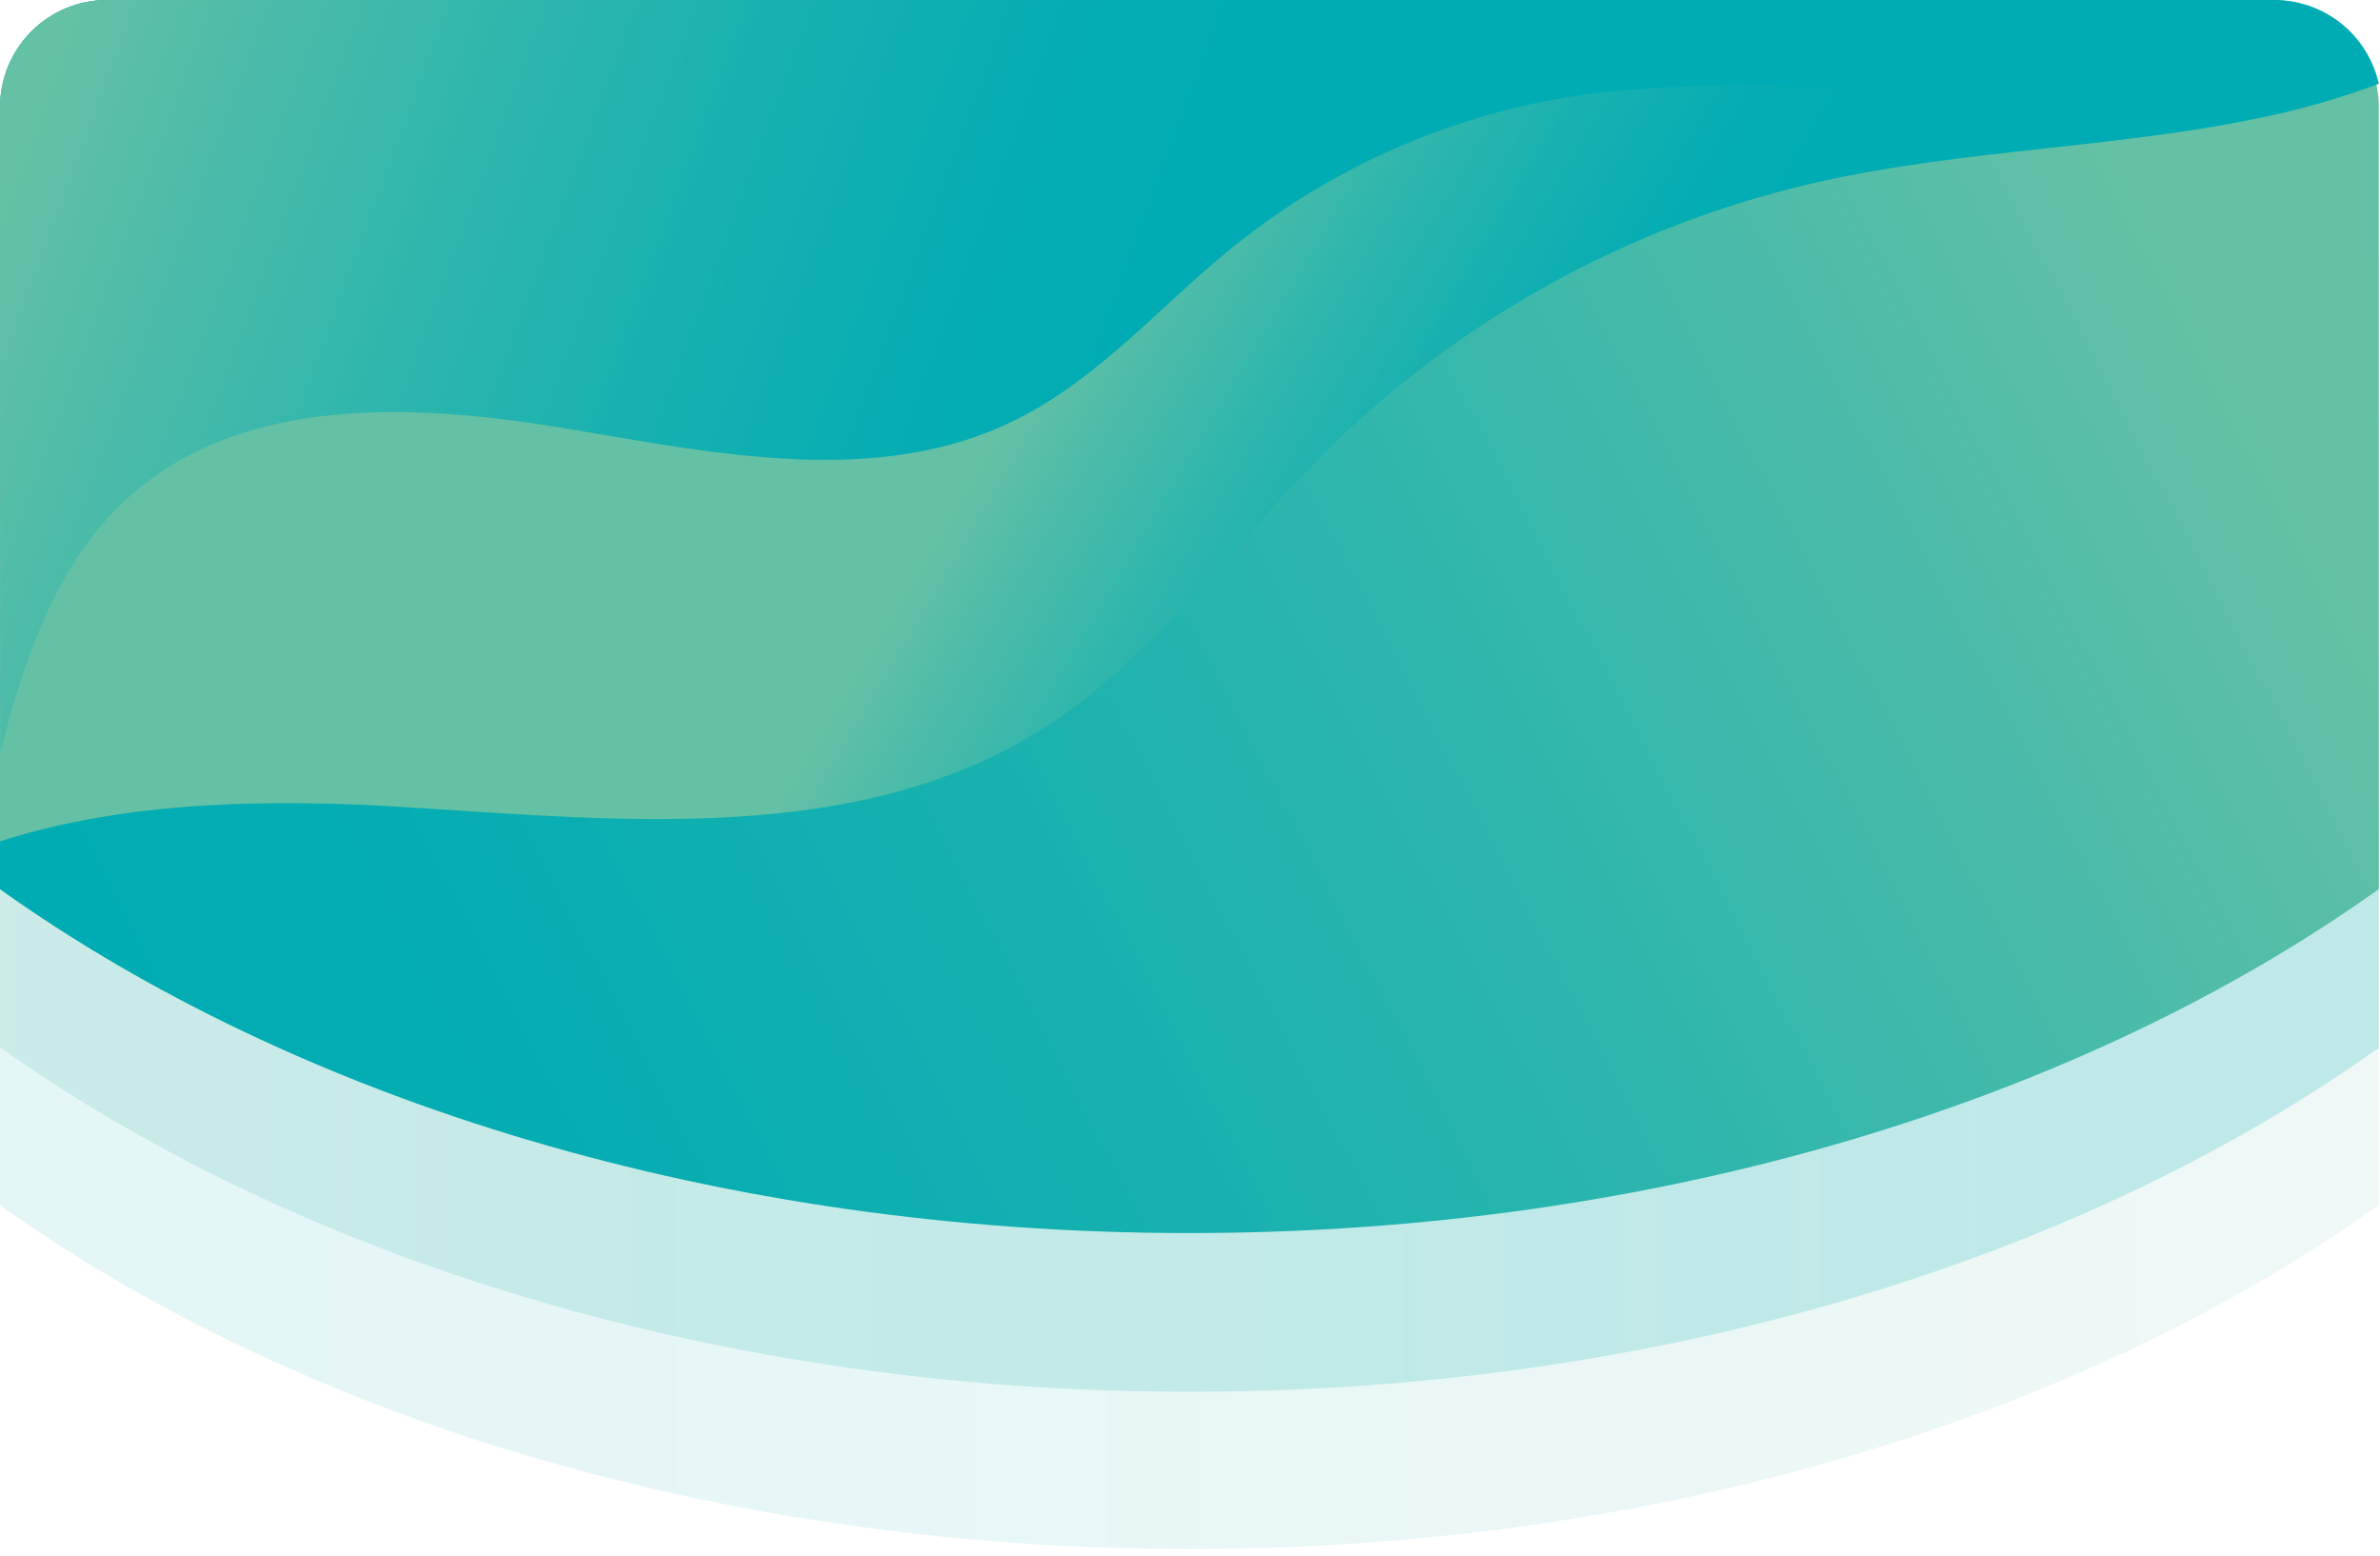
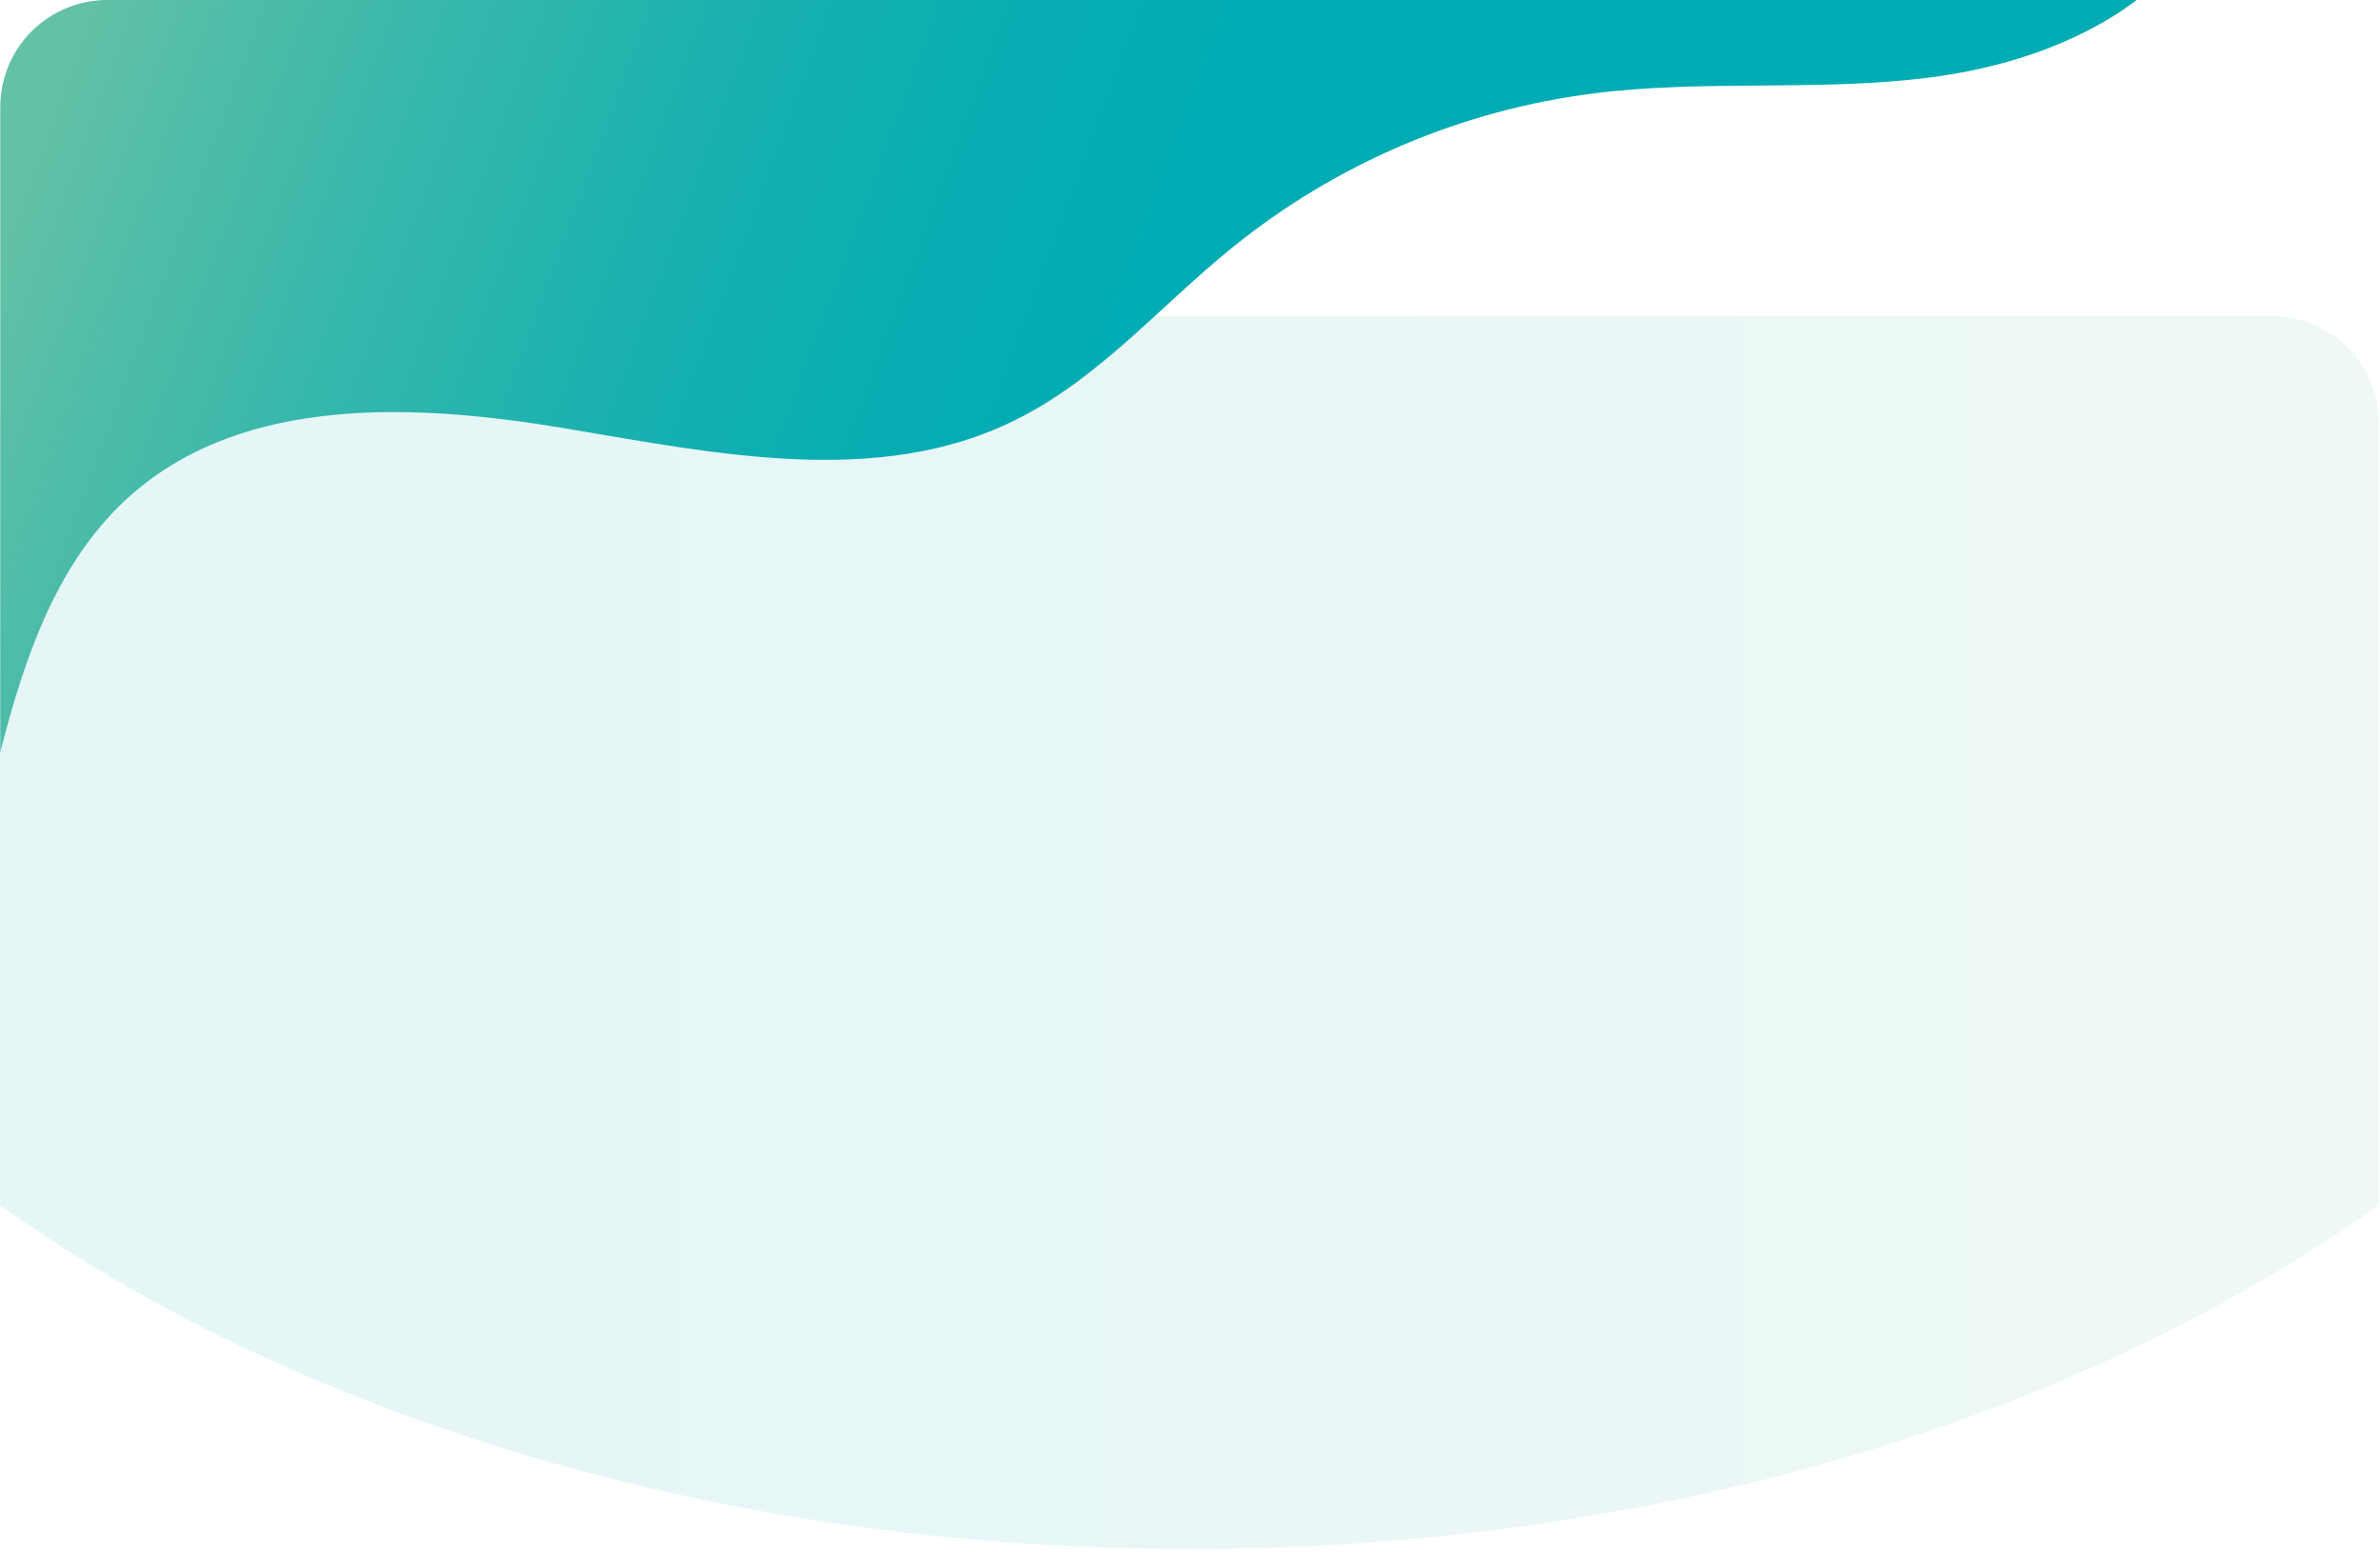
<svg xmlns="http://www.w3.org/2000/svg" width="329" height="215" viewBox="0 0 329 215" fill="none">
  <path opacity="0.1" d="M328.831 58.468V166.536C287.811 195.789 229.336 214.069 164.397 214.069C99.457 214.069 41.038 195.789 1.19391e-05 166.555V58.468C-0.002 56.525 0.378 54.6 1.12 52.804C1.862 51.008 2.951 49.376 4.325 48.001C5.698 46.626 7.329 45.535 9.125 44.79C10.92 44.046 12.844 43.663 14.788 43.663H314.043C315.986 43.663 317.911 44.046 319.706 44.79C321.502 45.535 323.133 46.626 324.506 48.001C325.879 49.376 326.968 51.008 327.71 52.804C328.452 54.6 328.833 56.525 328.831 58.468Z" fill="url(#paint0_linear_449_12)" />
-   <path opacity="0.2" d="M328.831 36.731V144.799C287.811 174.051 229.336 192.332 164.397 192.332C99.457 192.332 41.038 173.882 1.19391e-05 144.723V36.731C-0.002 34.787 0.378 32.863 1.12 31.067C1.862 29.27 2.951 27.638 4.325 26.263C5.698 24.888 7.329 23.797 9.125 23.053C10.92 22.309 12.844 21.926 14.788 21.926H314.043C315.986 21.926 317.911 22.309 319.706 23.053C321.502 23.797 323.133 24.888 324.506 26.263C325.879 27.638 326.968 29.27 327.71 31.067C328.452 32.863 328.833 34.787 328.831 36.731Z" fill="url(#paint1_linear_449_12)" />
-   <path d="M328.831 14.805V122.873C287.811 152.125 229.336 170.406 164.397 170.406C99.457 170.406 41.038 152.125 1.1939e-05 122.892V14.805C-0.002 12.861 0.378 10.937 1.12 9.141C1.862 7.345 2.951 5.712 4.325 4.337C5.698 2.962 7.329 1.872 9.125 1.127C10.92 0.383 12.844 -1.56878e-06 14.788 0H314.043C315.986 -1.56878e-06 317.911 0.383 319.706 1.127C321.502 1.872 323.133 2.962 324.506 4.337C325.879 5.712 326.968 7.345 327.71 9.141C328.452 10.937 328.833 12.861 328.831 14.805Z" fill="url(#paint2_linear_449_12)" />
-   <path d="M314.4 0H14.807C12.861 -1.56679e-06 10.934 0.384 9.136 1.129C7.338 1.874 5.705 2.966 4.33 4.343C2.955 5.72 1.865 7.354 1.122 9.152C0.379 10.951 -0.002 12.878 1.19238e-05 14.824V116.278C17.475 110.642 37.581 110.379 56.371 111.562C86.229 113.441 118.548 116.748 143.915 100.853C159.304 91.234 169.921 75.734 182.755 62.902C201.421 44.3 224.916 31.285 250.588 25.326C271.84 20.441 293.956 20.535 315.189 15.688C319.822 14.618 324.379 13.243 328.831 11.573C328.1 8.291 326.272 5.356 323.649 3.252C321.025 1.148 317.763 0.001 314.4 0Z" fill="url(#paint3_linear_449_12)" />
  <path d="M295.365 0C287.247 6.162 276.574 9.507 266.334 10.765C251.151 12.644 235.668 10.991 220.448 12.889C202.057 15.195 184.678 22.601 170.277 34.269C160.356 42.31 151.825 52.399 140.363 58.036C121.573 67.43 99.025 62.714 78.355 59.238C57.686 55.762 33.841 54.504 18.057 68.463C7.948 77.406 3.419 90.727 0.037 103.953V14.805C0.035 12.861 0.415 10.937 1.157 9.141C1.899 7.345 2.988 5.712 4.362 4.337C5.735 2.962 7.366 1.872 9.162 1.127C10.957 0.383 12.882 -1.56878e-06 14.825 0H295.365Z" fill="url(#paint4_linear_449_12)" />
  <defs>
    <linearGradient id="paint0_linear_449_12" x1="1.1939e-05" y1="128.866" x2="328.831" y2="128.866" gradientUnits="userSpaceOnUse">
      <stop stop-color="#00ACB3" />
      <stop offset="0.17" stop-color="#06ADB2" />
      <stop offset="0.4" stop-color="#18B1B0" />
      <stop offset="0.66" stop-color="#34B7AC" />
      <stop offset="0.95" stop-color="#5CBFA6" />
      <stop offset="1" stop-color="#64C1A5" />
    </linearGradient>
    <linearGradient id="paint1_linear_449_12" x1="337.831" y1="107.035" x2="-2.931" y2="107.035" gradientUnits="userSpaceOnUse">
      <stop stop-color="#00ACB3" />
      <stop offset="0.17" stop-color="#06ADB2" />
      <stop offset="0.4" stop-color="#18B1B0" />
      <stop offset="0.66" stop-color="#34B7AC" />
      <stop offset="0.95" stop-color="#5CBFA6" />
      <stop offset="1" stop-color="#64C1A5" />
    </linearGradient>
    <linearGradient id="paint2_linear_449_12" x1="19.692" y1="140.665" x2="283.174" y2="3.805" gradientUnits="userSpaceOnUse">
      <stop stop-color="#00ACB3" />
      <stop offset="0.17" stop-color="#06ADB2" />
      <stop offset="0.4" stop-color="#18B1B0" />
      <stop offset="0.66" stop-color="#34B7AC" />
      <stop offset="0.95" stop-color="#5CBFA6" />
      <stop offset="1" stop-color="#64C1A5" />
    </linearGradient>
    <linearGradient id="paint3_linear_449_12" x1="209.926" y1="88.303" x2="144.427" y2="49.273" gradientUnits="userSpaceOnUse">
      <stop stop-color="#00ACB3" />
      <stop offset="0.17" stop-color="#06ADB2" />
      <stop offset="0.4" stop-color="#18B1B0" />
      <stop offset="0.66" stop-color="#34B7AC" />
      <stop offset="0.95" stop-color="#5CBFA6" />
      <stop offset="1" stop-color="#64C1A5" />
    </linearGradient>
    <linearGradient id="paint4_linear_449_12" x1="152.07" y1="53.602" x2="10.132" y2="1.19" gradientUnits="userSpaceOnUse">
      <stop stop-color="#00ACB3" />
      <stop offset="0.17" stop-color="#06ADB2" />
      <stop offset="0.4" stop-color="#18B1B0" />
      <stop offset="0.66" stop-color="#34B7AC" />
      <stop offset="0.95" stop-color="#5CBFA6" />
      <stop offset="1" stop-color="#64C1A5" />
    </linearGradient>
  </defs>
</svg>